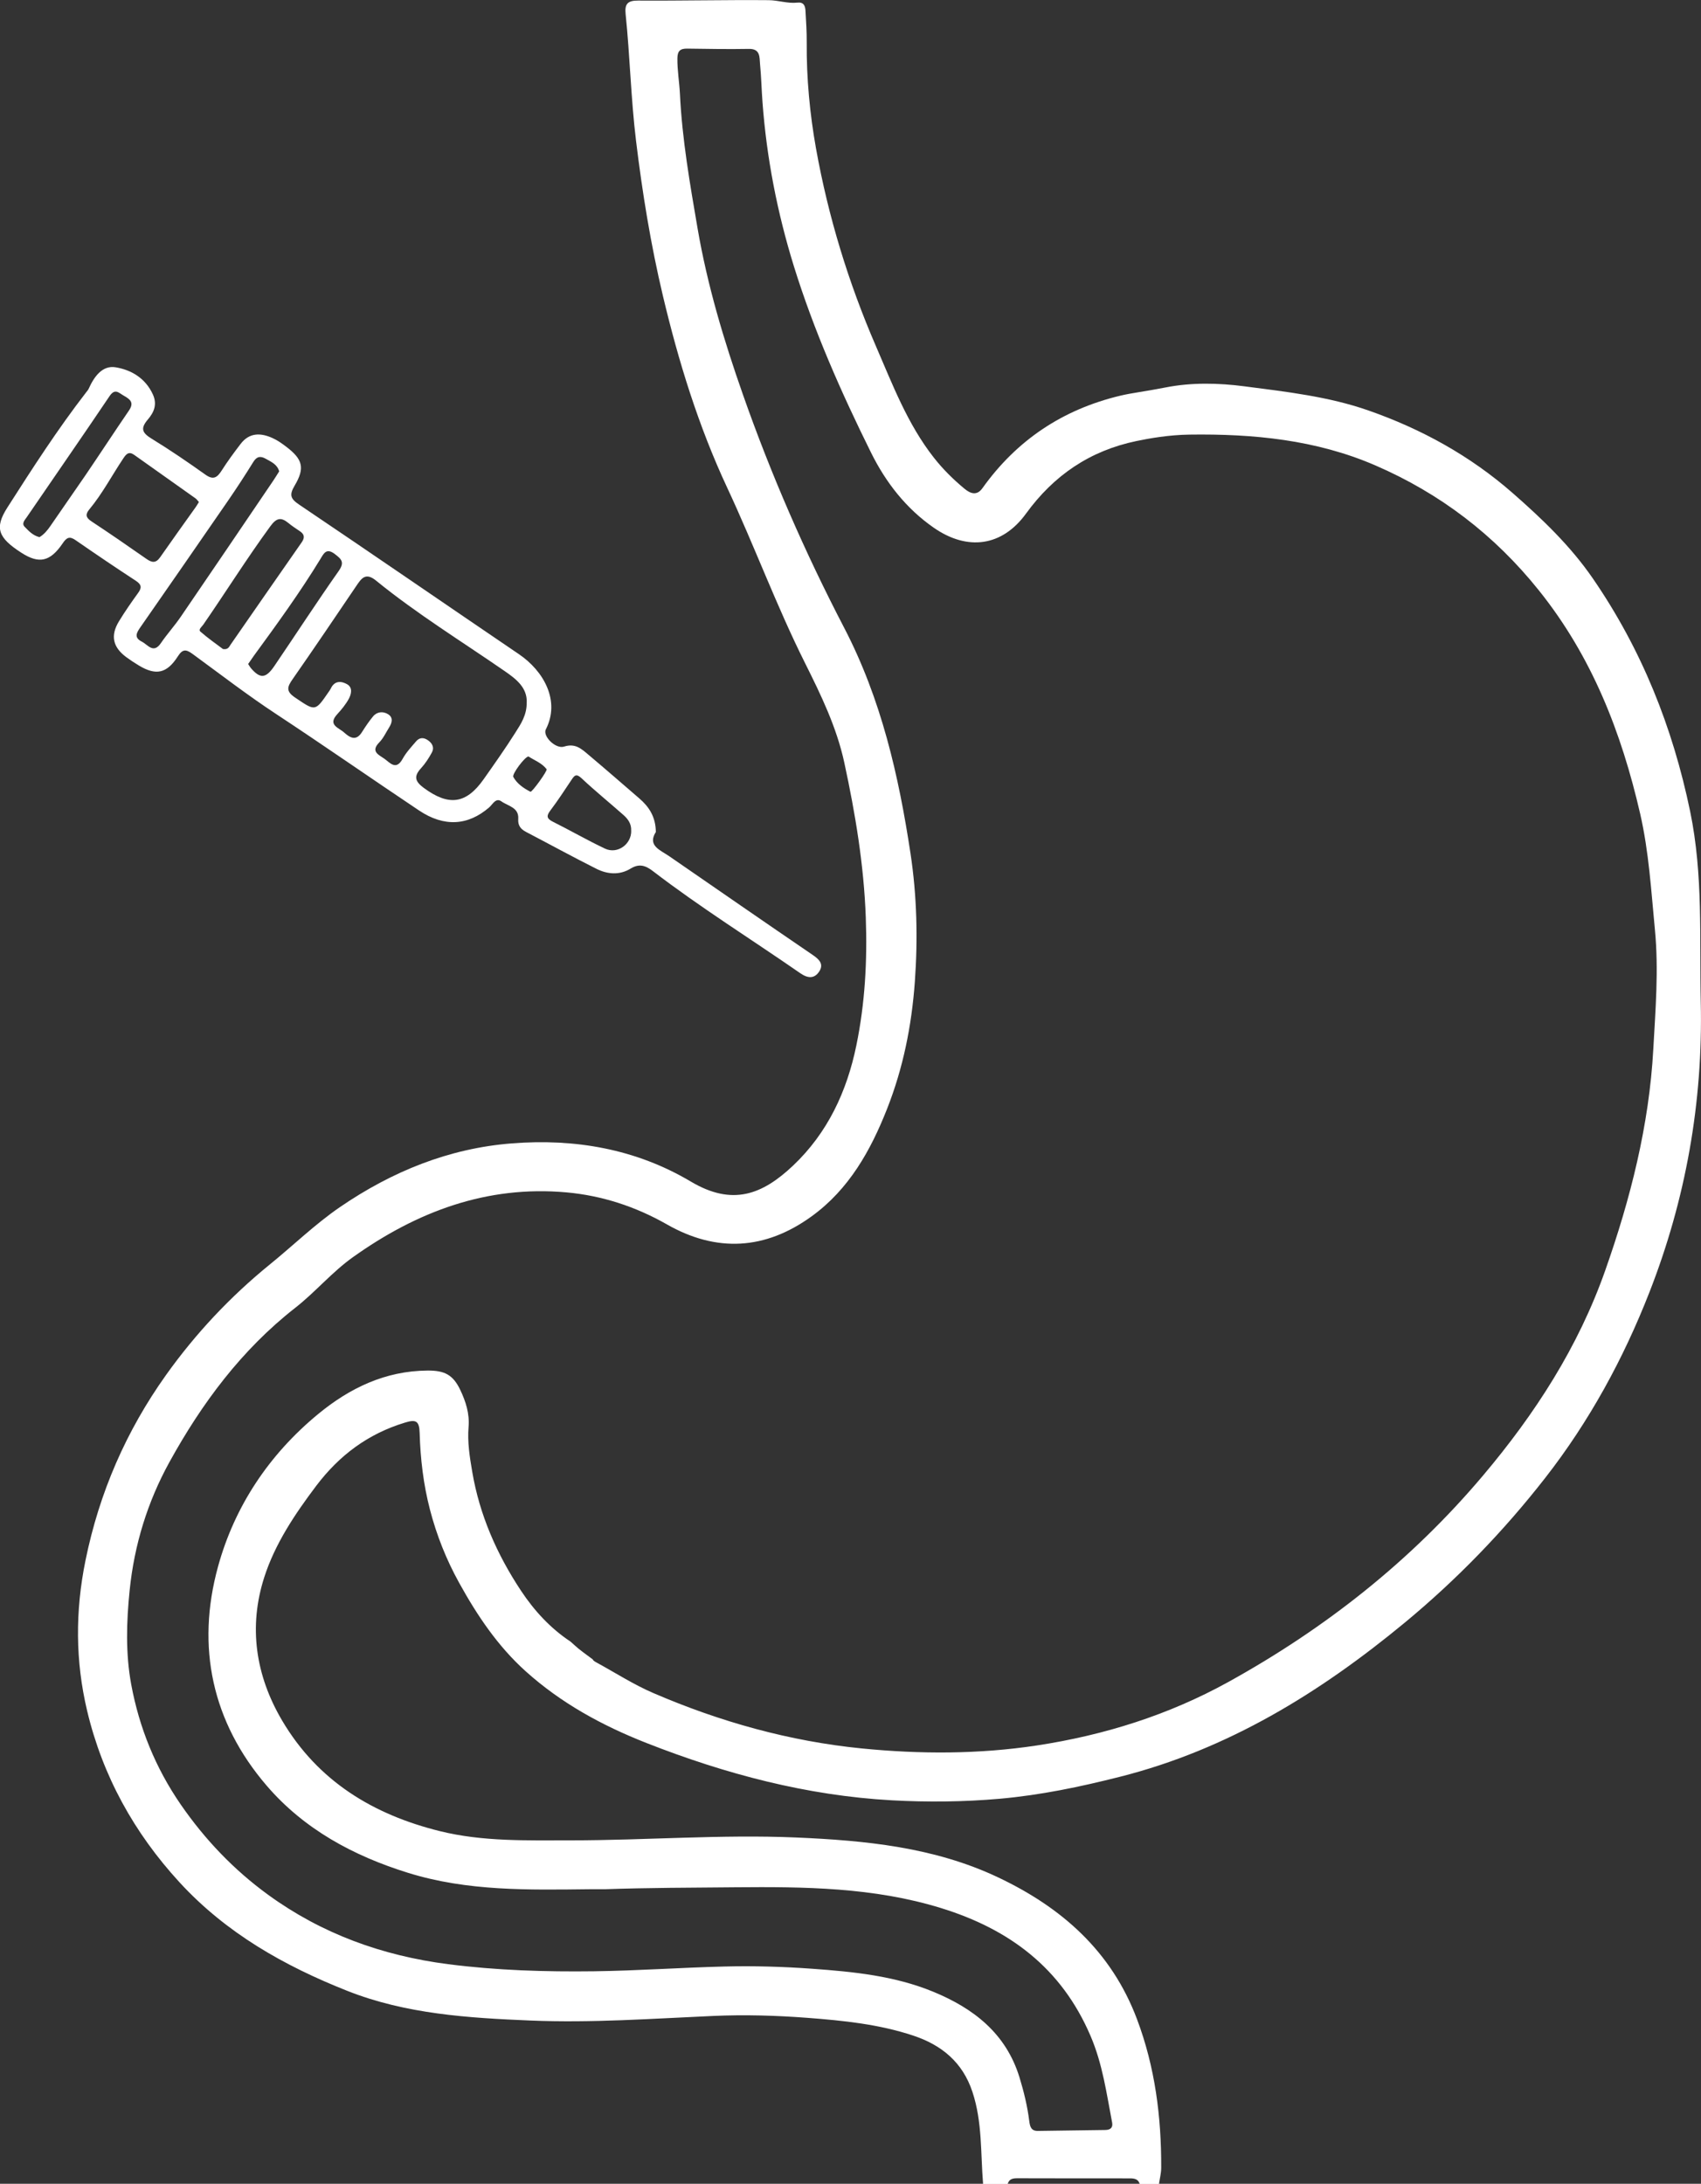
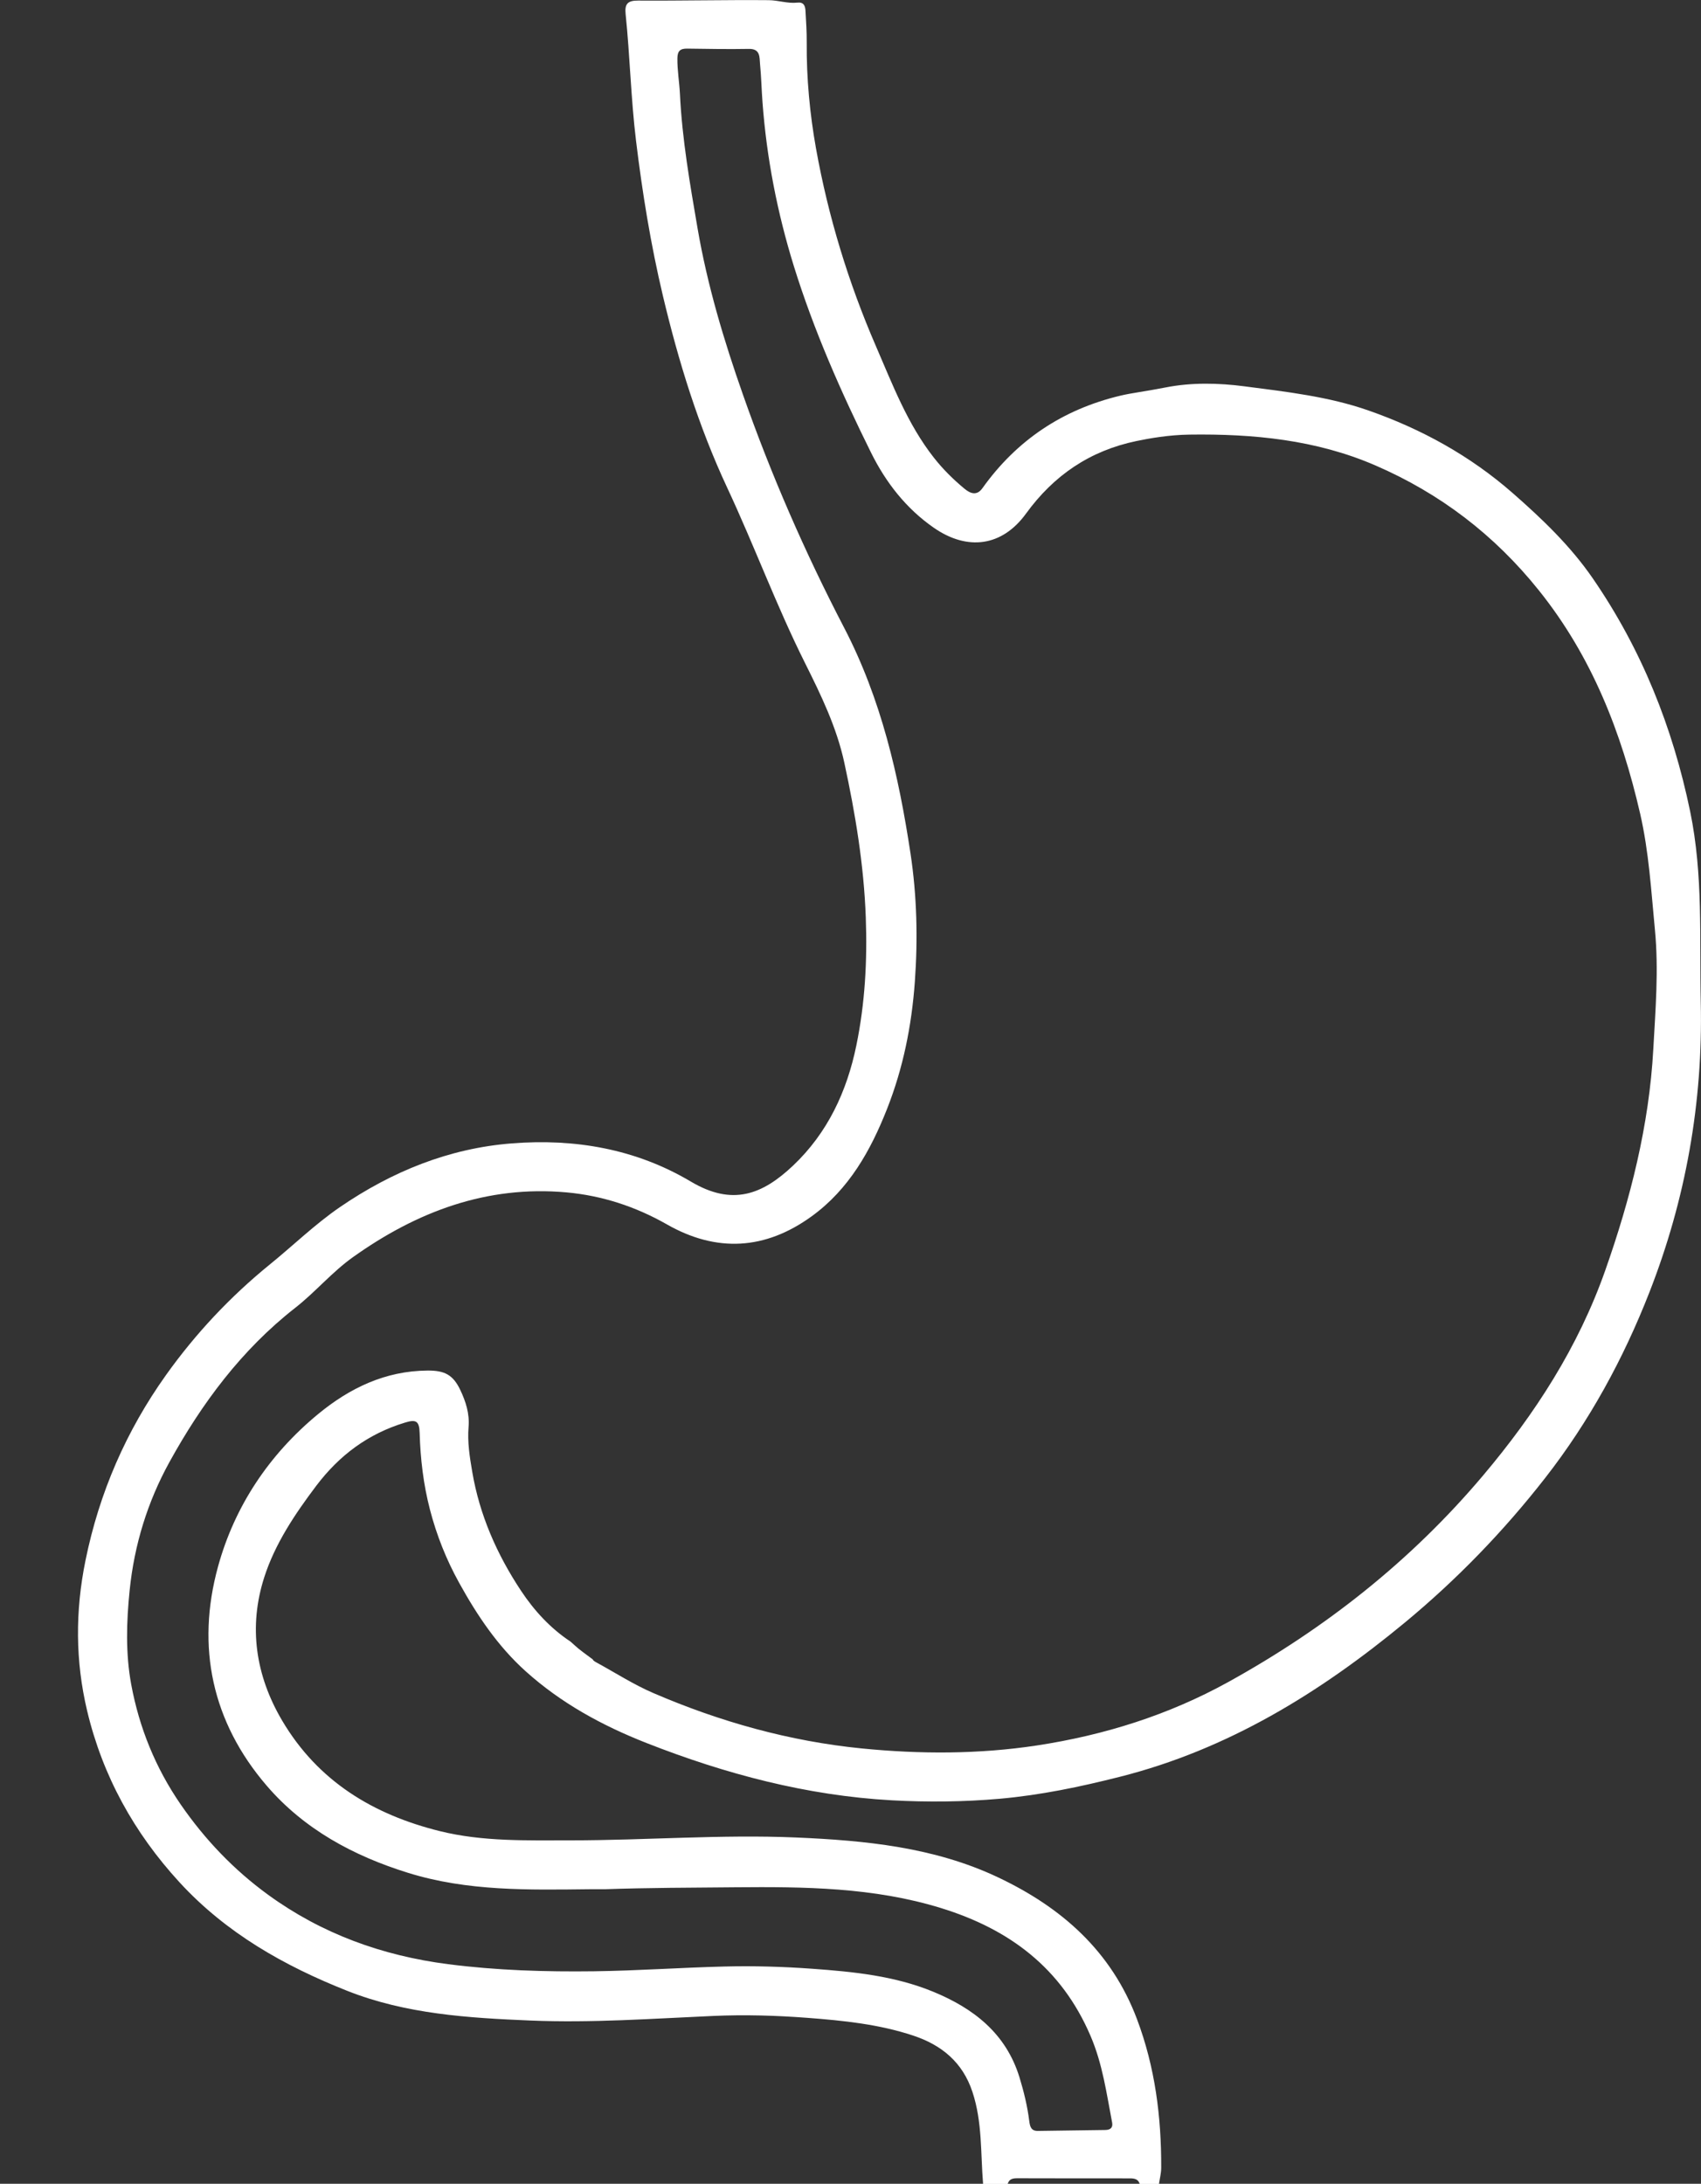
<svg xmlns="http://www.w3.org/2000/svg" id="katman_1" data-name="katman 1" viewBox="0 0 303.84 389.97">
  <rect x="0" y="0" width="303.84" height="389.97" fill="#333333" stroke="none" />
  <defs>
    <style>
      .cls-1 {
        fill: #fff;
      }
    </style>
  </defs>
  <g id="CFG8hb">
    <g>
      <path class="cls-1" d="m175.6,389.97c-.45-5.49-.12-11.04-1.9-16.41-1.76-5.32-5.53-8.37-10.54-10.04-6.12-2.04-12.48-2.69-18.9-3.18-5.64-.43-11.27-.59-16.89-.34-10.86.48-21.71,1.27-32.58.82-11.12-.46-22.29-1.15-32.78-5.31-11.23-4.45-21.59-10.29-29.94-19.37-8.13-8.85-13.75-19.03-16.51-30.65-2.1-8.84-2.14-17.76-.29-26.83,2.47-12.13,7.27-23.13,14.38-33.11,5.27-7.39,11.46-13.99,18.56-19.76,4.18-3.39,8.05-7.17,12.51-10.23,9.29-6.36,19.49-10.51,30.72-11.38,11.23-.88,22.09.96,31.96,6.82,7.42,4.41,12.76,2.35,18.26-2.85,6.17-5.84,9.62-13.24,11.31-21.49,1.55-7.53,1.96-15.12,1.68-22.83-.34-9.36-1.86-18.5-3.83-27.61-1.37-6.34-4.16-12.09-7.04-17.85-5.11-10.22-9.06-20.97-13.9-31.31-5.14-11.01-8.69-22.53-11.48-34.28-2.16-9.1-3.66-18.33-4.79-27.65-.92-7.54-1.08-15.1-1.86-22.63-.19-1.79.36-2.42,2.25-2.4,7.77.05,15.55-.14,23.32-.07,1.68.01,3.37.63,5.09.44,1.16-.13,1.42.56,1.47,1.46.1,1.88.24,3.76.22,5.64-.05,6.37.55,12.75,1.66,18.95,2.18,12.13,5.78,23.94,10.7,35.29,2.98,6.88,5.64,13.91,10.33,19.89,1.63,2.08,3.48,3.91,5.5,5.58,1.01.84,2.18,1.31,3.18-.08,6.13-8.6,14.36-14.09,24.64-16.54,2.01-.49,4.6-.78,8.03-1.46,4.66-.93,9.53-.82,14.17-.21,7.44.97,14.99,1.81,22.13,4.31,9.47,3.31,18.14,8.08,25.73,14.72,5.3,4.64,10.37,9.48,14.38,15.32,8.69,12.64,14.24,26.53,17.35,41.55,2.35,11.33,1.65,22.72,1.9,34.12.4,17.88-2.69,35.19-9.18,51.77-4.64,11.86-10.71,23.02-18.64,33.18-7.45,9.54-15.79,18.14-25.05,25.8-15.14,12.51-31.59,22.66-50.93,27.54-7.07,1.79-14.1,3.26-21.39,3.91-6.46.57-12.92.63-19.32.28-15.16-.84-29.71-4.69-43.83-10.24-7.9-3.11-15.21-7.09-21.56-12.8-4.99-4.49-8.65-9.95-11.87-15.77-2.3-4.15-4.03-8.49-5.23-13.1-1.17-4.5-1.71-9.08-1.84-13.69-.06-2.2-.7-2.44-2.62-1.85-6.57,1.99-11.72,5.82-15.86,11.3-3.82,5.06-7.37,10.37-9.28,16.33-2.83,8.81-1.57,17.5,3.19,25.57,6.41,10.86,16.31,16.82,28.2,19.76,7.65,1.89,15.53,1.64,23.35,1.64,13.42,0,26.84-1.08,40.25-.51,12.35.53,24.68,1.72,36.07,7.11,11.34,5.36,20.25,13.16,24.83,25.32,3.24,8.59,4.36,17.45,4.33,26.54,0,.97-.26,1.93-.4,2.9h-3.44c-.26-.89-.97-1-1.75-1-6.71,0-13.42,0-20.12-.02-.81,0-1.46.13-1.71,1.02h-4.42Zm-67.58-52.6c-1.04,0-1.86,0-2.68,0-10.91.12-21.8.38-32.43-2.92-9.8-3.04-18.6-7.8-25.28-15.58-9.76-11.36-12.62-24.79-8.69-39.1,2.97-10.81,9.13-20.03,17.87-27.24,5.64-4.65,12.01-7.73,19.56-7.78,3.01-.02,4.54.72,5.84,3.45.99,2.08,1.68,4.24,1.49,6.59-.23,2.71.2,5.38.65,8.02,1.31,7.73,4.41,14.77,8.73,21.28,2.37,3.57,5.25,6.69,8.83,9.06,1.43,1.26.95.96,3.99,3.19,0,.19.46.44.74.59,3.35,1.83,6.59,3.92,10.09,5.42,11.91,5.13,24.32,8.6,37.22,9.88,10.4,1.03,20.89,1.04,31.24-.53,12.02-1.83,23.52-5.42,34.26-11.36,17.35-9.6,32.63-21.65,45.46-36.85,9.3-11.02,17-22.93,21.82-36.61,4.52-12.82,7.85-25.95,8.59-39.53.39-7.06.98-14.15.29-21.31-.67-6.95-1.07-13.91-2.64-20.74-3.34-14.5-8.61-28.05-18.08-39.86-7.96-9.94-17.68-17.34-29.24-22.34-10.56-4.57-21.79-5.65-33.18-5.49-3.7.05-7.18.67-9.48,1.15-8.3,1.73-14.75,6.11-19.73,12.97-4.29,5.9-10.48,6.66-16.45,2.52-4.98-3.45-8.59-8.12-11.21-13.4-5.35-10.79-10.23-21.82-13.81-33.36-2.95-9.53-4.85-19.26-5.59-29.24-.17-2.28-.22-4.56-.44-6.83-.11-1.15.1-2.72-1.97-2.69-3.68.07-7.37,0-11.05-.05-1.23-.02-1.72.42-1.74,1.71-.03,2.13.34,4.23.45,6.33.39,8.13,1.79,16.12,3.16,24.1,1.74,10.11,4.68,19.93,8.08,29.6,5.02,14.31,11.1,28.23,18.08,41.65,6.65,12.78,9.76,26.42,11.87,40.35,1.14,7.52,1.33,15.22.77,22.94-.57,7.86-2.1,15.4-4.96,22.66-2.93,7.43-6.78,14.33-13.45,19.17-8.3,6.03-17.01,6.51-25.87,1.46-5.61-3.2-11.62-5.15-17.94-5.72-14.21-1.28-26.71,3.42-38.15,11.57-3.76,2.68-6.71,6.24-10.31,9.05-9.58,7.49-16.69,17.06-22.48,27.57-3.88,7.05-6.26,14.71-7.09,22.86-.58,5.66-.74,11.31.28,16.83,1.43,7.71,4.34,14.9,8.85,21.44,4.32,6.26,9.5,11.67,15.59,16.1,9.57,6.96,20.37,10.88,32.14,12.4,8.69,1.12,17.39,1.38,26.11,1.27,7.76-.1,15.52-.66,23.28-.85,5.22-.13,10.44.02,15.67.4,7.39.53,14.7,1.26,21.61,4.1,7.21,2.97,13.01,7.44,15.42,15.31.78,2.55,1.41,5.14,1.74,7.78.13,1.05.37,1.78,1.53,1.77,4.01-.04,8.02-.13,12.03-.17.94-.01,1.42-.41,1.24-1.34-1-5.22-1.7-10.44-3.85-15.45-5.19-12.13-14.49-19.07-26.72-22.84-12.02-3.71-24.43-3.82-36.76-3.71-7.84.07-15.7.08-23.33.35Z" />
-       <path class="cls-1" d="m117.16,148.56c-1.57,2.45.77,3.23,2.41,4.36,8.54,5.89,17.06,11.79,25.63,17.63,1.18.8,1.97,1.65,1.13,2.94-.87,1.32-2.04,1.23-3.37.31-8.79-6.09-17.87-11.75-26.36-18.26-1.29-.99-2.43-1.37-3.96-.43-1.96,1.2-4.13,1.03-6.1.04-4.23-2.12-8.38-4.4-12.58-6.59-.95-.5-1.47-1.14-1.39-2.31.15-2.07-1.83-2.3-3-3.14-1.01-.72-1.57.53-2.18,1.06-3.77,3.27-8.04,3.57-12.54.56-8.54-5.71-16.97-11.59-25.55-17.24-5.12-3.37-9.96-7.1-14.9-10.71-1.19-.87-1.79-.89-2.64.44-1.97,3.07-3.92,3.46-6.99,1.6-.77-.46-1.52-.96-2.24-1.49-2.39-1.78-2.83-3.84-1.28-6.38,1.06-1.74,2.23-3.42,3.43-5.08.68-.94.6-1.49-.42-2.16-3.62-2.36-7.2-4.79-10.76-7.25-1.09-.76-1.6-.47-2.3.56-2.24,3.31-4.23,3.71-7.36,1.7-4.2-2.7-4.86-4.44-2.51-8.11,4.48-7.01,8.99-14,14.09-20.59.15-.19.32-.38.42-.6.96-2.13,2.42-4.23,4.82-3.83,2.77.46,5.3,1.92,6.64,4.83.85,1.84.15,3.28-.89,4.49-1.41,1.65-.97,2.42.71,3.45,3.27,2,6.44,4.17,9.56,6.39,1.41,1.01,2.1.55,2.9-.7,1.05-1.65,2.22-3.24,3.41-4.79,1.57-2.05,3.61-1.99,5.72-1.02.88.4,1.7.98,2.48,1.58,2.88,2.21,3.31,3.75,1.44,6.9-.98,1.66-.77,2.33.82,3.4,13.13,8.84,26.16,17.82,39.26,26.71,4.4,2.99,7.41,8.31,4.79,13.42-.61,1.18,1.73,3.56,3.27,3.07,2-.64,3.11.42,4.32,1.44,3.06,2.57,6.07,5.2,9.1,7.81,1.73,1.49,2.93,3.27,2.96,6Zm-23.07-23.16c.07-2.59-1.84-4.11-3.9-5.53-7.72-5.34-15.73-10.25-23.02-16.19-1.89-1.54-2.63-.37-3.55.99-3.76,5.55-7.51,11.11-11.35,16.61-.96,1.37-1.24,2.16.43,3.28,3.64,2.45,3.56,2.56,6.01-1.01.14-.2.29-.4.39-.62.67-1.41,1.86-1.33,2.89-.75,1.05.59.77,1.77.31,2.62-.54.99-1.29,1.9-2.06,2.74-1.77,1.93.29,2.41,1.22,3.26,1.04.94,2.15,1.61,3.2-.07.61-.97,1.25-1.92,1.98-2.8.73-.87,1.8-.93,2.68-.39.96.59.71,1.54.18,2.38-.57.9-1.02,1.91-1.75,2.65-1.62,1.65-.06,2.23.91,2.92,1.02.73,2.09,2.16,3.27,0,.62-1.13,1.54-2.1,2.39-3.1.63-.74,1.39-.73,2.18-.16.77.56,1.09,1.31.65,2.13-.54,1-1.17,1.98-1.94,2.82-1.31,1.43-1.11,2.33.46,3.5,4.46,3.3,7.58,2.94,10.73-1.54,1.93-2.74,3.86-5.47,5.65-8.3.99-1.56,2.08-3.16,2.03-5.45Zm-58.57-35.76c-.2-.22-.38-.49-.62-.66-3.64-2.59-7.29-5.16-10.93-7.75-.93-.66-1.39-.2-1.92.59-2.04,3.04-3.74,6.31-6.09,9.14-.74.89-.65,1.46.36,2.13,3.32,2.19,6.6,4.45,9.86,6.73.96.67,1.67.77,2.42-.3,2.09-3,4.23-5.97,6.35-8.95.19-.26.35-.55.58-.92Zm14.35-5.46c-.36-1.28-1.43-1.7-2.39-2.25-.93-.53-1.61-.45-2.23.56-1.46,2.36-2.98,4.69-4.55,6.97-5.19,7.53-10.4,15.05-15.63,22.56-.69.99-1.17,1.84.26,2.56,1.1.56,2.07,2.24,3.42.25,1.1-1.61,2.43-3.07,3.53-4.68,5.53-8.08,11.02-16.19,16.52-24.3.36-.54.7-1.09,1.07-1.68Zm-10.06,31.72c.93.15,1.1-.37,1.37-.77,4.23-6.09,8.45-12.19,12.7-18.27.61-.87.5-1.47-.36-2.03-.68-.45-1.36-.9-1.99-1.42-1.34-1.1-2.14-.94-3.25.58-4.19,5.73-7.95,11.74-11.98,17.57-.27.38-.92.86-.5,1.23,1.33,1.17,2.8,2.19,4.01,3.1ZM7.05,95.92c.82-.48,1.42-1.21,1.98-2.03,2.06-3.02,4.18-6.01,6.24-9.03,2.61-3.84,5.15-7.73,7.77-11.56.96-1.41.21-2-.93-2.64-.92-.52-1.56-1.37-2.55.09-4.87,7.23-9.85,14.39-14.77,21.59-.35.51-.98,1.14-.38,1.74.72.73,1.44,1.55,2.64,1.84Zm105.69,52.41c.06-1.17-.53-2.04-1.34-2.76-2.5-2.21-5.1-4.32-7.53-6.6-.95-.89-1.27-.48-1.79.3-1.22,1.83-2.42,3.67-3.74,5.42-.7.93-.79,1.44.38,2.03,3.13,1.56,6.17,3.32,9.34,4.82,2.22,1.05,4.75-.77,4.69-3.2Zm-68.42-29.76c.2.29.34.56.54.79,1.62,1.87,2.63,1.8,4.13-.4,3.84-5.65,7.57-11.39,11.5-16.98,1.1-1.57.54-2.11-.68-3.04-1.5-1.14-1.96-.14-2.57.87-3.65,5.98-7.76,11.64-11.89,17.29-.33.46-.64.93-1.02,1.47Zm50.07,16.52c-.64.04-2.98,3.16-2.7,3.66.68,1.22,1.84,2.01,3.06,2.64.26.14,3.09-3.77,2.89-4.03-.86-1.12-2.19-1.58-3.25-2.28Z" />
    </g>
  </g>
</svg>